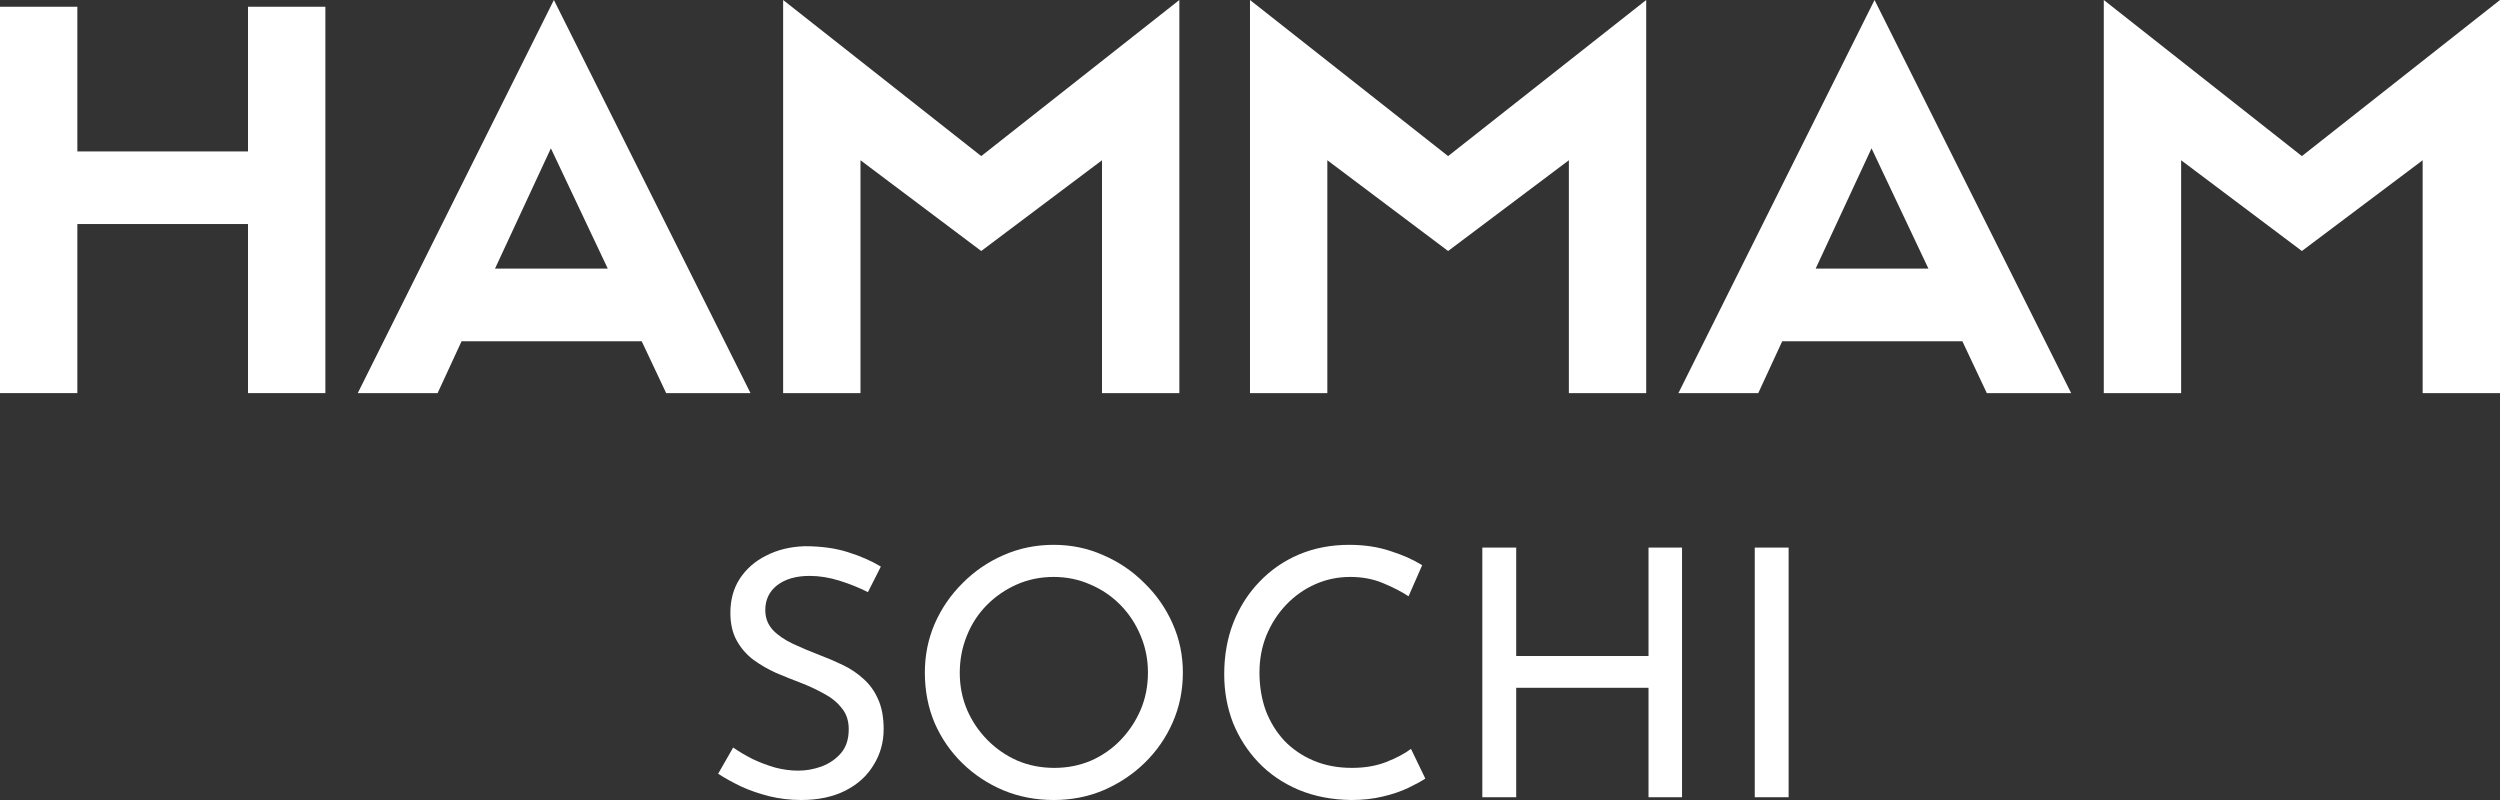
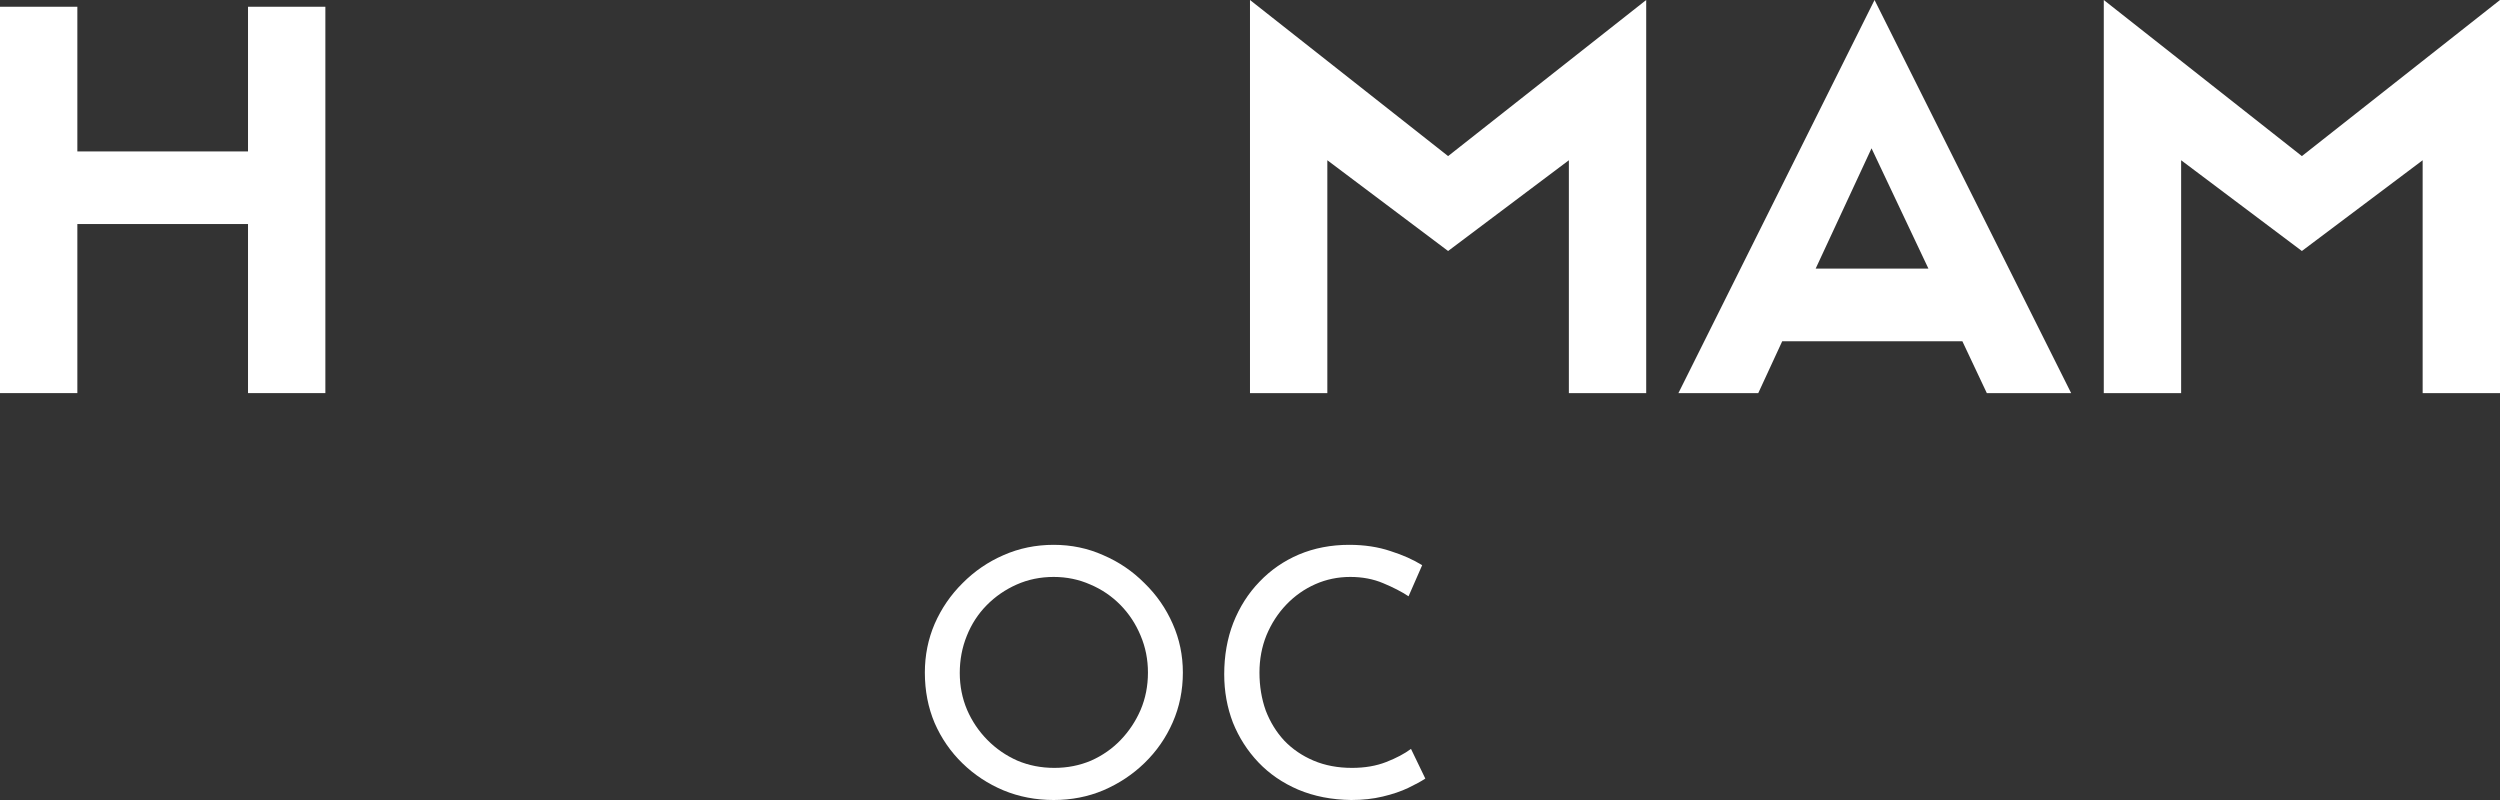
<svg xmlns="http://www.w3.org/2000/svg" width="150" height="48" viewBox="0 0 150 48" fill="none">
  <rect x="0" y="0" width="150" height="48" fill="#333333" stroke="none" />
  <path d="M0 0.405H4.641V9.086H14.881V0.405H19.522V23.586H14.881V13.442H4.641V23.586H0V0.405Z" fill="white" />
-   <path d="M39.97 23.586L38.503 20.475H27.694L26.257 23.586H21.466L33.233 0L45.03 23.586H39.97ZM33.053 8.899L29.7 16.118H36.467L33.053 8.899Z" fill="white" />
-   <path d="M58.874 9.366L70.761 0V23.586H66.12V9.615L58.874 15.06L51.629 9.615V23.586H46.988V0L58.874 9.366Z" fill="white" />
  <path d="M86.886 9.366L98.772 0V23.586H94.132V9.615L86.886 15.06L79.64 9.615V23.586H74.999V0L86.886 9.366Z" fill="white" />
  <path d="M119.209 23.586L117.742 20.475H106.933L105.496 23.586H100.705L112.472 0L124.269 23.586H119.209ZM112.292 8.899L108.939 16.118H115.706L112.292 8.899Z" fill="white" />
  <path d="M138.113 9.366L150 0V23.586H145.359V9.615L138.113 15.06L130.868 9.615V23.586H126.227V0L138.113 9.366Z" fill="white" />
-   <path d="M52.076 35.528C51.559 35.266 50.994 35.038 50.379 34.844C49.765 34.651 49.164 34.554 48.578 34.554C47.768 34.554 47.118 34.741 46.63 35.114C46.155 35.486 45.917 35.984 45.917 36.605C45.917 37.075 46.071 37.475 46.378 37.807C46.685 38.125 47.09 38.401 47.593 38.636C48.096 38.87 48.62 39.091 49.164 39.299C49.639 39.478 50.107 39.678 50.568 39.899C51.029 40.12 51.441 40.397 51.804 40.728C52.181 41.06 52.474 41.467 52.684 41.95C52.907 42.434 53.019 43.035 53.019 43.753C53.019 44.54 52.816 45.258 52.411 45.907C52.02 46.557 51.455 47.068 50.715 47.441C49.974 47.813 49.094 48 48.075 48C47.405 48 46.762 47.924 46.148 47.772C45.547 47.62 44.989 47.427 44.472 47.192C43.955 46.943 43.494 46.688 43.089 46.425L43.99 44.851C44.325 45.086 44.709 45.314 45.142 45.535C45.575 45.742 46.029 45.914 46.504 46.053C46.979 46.177 47.44 46.239 47.886 46.239C48.361 46.239 48.829 46.156 49.29 45.99C49.765 45.811 50.156 45.541 50.463 45.182C50.77 44.823 50.924 44.347 50.924 43.753C50.924 43.242 50.784 42.821 50.505 42.489C50.24 42.144 49.883 41.854 49.437 41.619C48.99 41.37 48.515 41.149 48.012 40.956C47.537 40.776 47.056 40.583 46.567 40.376C46.078 40.155 45.624 39.892 45.205 39.589C44.786 39.271 44.451 38.884 44.2 38.428C43.948 37.973 43.823 37.42 43.823 36.771C43.823 35.984 44.011 35.3 44.388 34.72C44.779 34.126 45.31 33.663 45.98 33.332C46.651 32.987 47.419 32.8 48.285 32.773C49.262 32.773 50.121 32.89 50.861 33.125C51.615 33.359 52.279 33.65 52.851 33.995L52.076 35.528Z" fill="white" />
  <path d="M55.491 40.355C55.491 39.319 55.687 38.346 56.078 37.434C56.483 36.509 57.041 35.694 57.754 34.989C58.466 34.271 59.283 33.712 60.205 33.311C61.14 32.897 62.146 32.69 63.221 32.69C64.282 32.69 65.274 32.897 66.196 33.311C67.131 33.712 67.955 34.271 68.668 34.989C69.394 35.694 69.959 36.509 70.364 37.434C70.769 38.346 70.972 39.319 70.972 40.355C70.972 41.419 70.769 42.413 70.364 43.339C69.959 44.264 69.394 45.079 68.668 45.783C67.955 46.474 67.131 47.019 66.196 47.42C65.274 47.807 64.282 48 63.221 48C62.146 48 61.14 47.807 60.205 47.42C59.283 47.033 58.466 46.495 57.754 45.804C57.041 45.113 56.483 44.305 56.078 43.38C55.687 42.455 55.491 41.446 55.491 40.355ZM57.586 40.376C57.586 41.163 57.733 41.902 58.026 42.593C58.319 43.27 58.724 43.87 59.241 44.395C59.758 44.92 60.358 45.334 61.042 45.638C61.727 45.928 62.467 46.073 63.263 46.073C64.045 46.073 64.778 45.928 65.463 45.638C66.147 45.334 66.74 44.92 67.243 44.395C67.746 43.87 68.144 43.27 68.437 42.593C68.73 41.902 68.877 41.156 68.877 40.355C68.877 39.568 68.73 38.829 68.437 38.138C68.144 37.434 67.739 36.819 67.222 36.294C66.705 35.77 66.105 35.362 65.421 35.072C64.736 34.768 64.003 34.616 63.221 34.616C62.425 34.616 61.685 34.768 61.001 35.072C60.316 35.376 59.716 35.79 59.199 36.315C58.682 36.84 58.284 37.455 58.005 38.159C57.726 38.85 57.586 39.589 57.586 40.376Z" fill="white" />
  <path d="M85.519 46.715C85.267 46.881 84.925 47.068 84.492 47.275C84.059 47.482 83.549 47.655 82.963 47.793C82.39 47.931 81.762 48 81.078 48C79.904 47.986 78.843 47.779 77.893 47.379C76.958 46.978 76.162 46.432 75.505 45.742C74.849 45.051 74.339 44.257 73.976 43.359C73.627 42.448 73.453 41.481 73.453 40.459C73.453 39.34 73.634 38.311 73.997 37.372C74.374 36.419 74.898 35.597 75.568 34.906C76.239 34.202 77.028 33.657 77.935 33.27C78.857 32.883 79.862 32.69 80.952 32.69C81.86 32.69 82.683 32.814 83.424 33.063C84.164 33.297 84.799 33.581 85.33 33.912L84.513 35.777C84.094 35.5 83.584 35.238 82.984 34.989C82.397 34.741 81.741 34.616 81.015 34.616C80.275 34.616 79.576 34.761 78.92 35.051C78.263 35.342 77.684 35.749 77.181 36.274C76.678 36.799 76.28 37.413 75.987 38.118C75.708 38.808 75.568 39.554 75.568 40.355C75.568 41.17 75.694 41.93 75.945 42.634C76.211 43.325 76.581 43.925 77.055 44.437C77.544 44.948 78.131 45.348 78.815 45.638C79.499 45.928 80.267 46.073 81.119 46.073C81.888 46.073 82.572 45.956 83.172 45.721C83.773 45.486 84.269 45.224 84.66 44.934L85.519 46.715Z" fill="white" />
-   <path d="M100.922 32.855V47.834H98.911V41.267H90.972V47.834H88.94V32.855H90.972V39.361H98.911V32.855H100.922Z" fill="white" />
-   <path d="M105.285 32.855H107.317V47.834H105.285V32.855Z" fill="white" />
</svg>